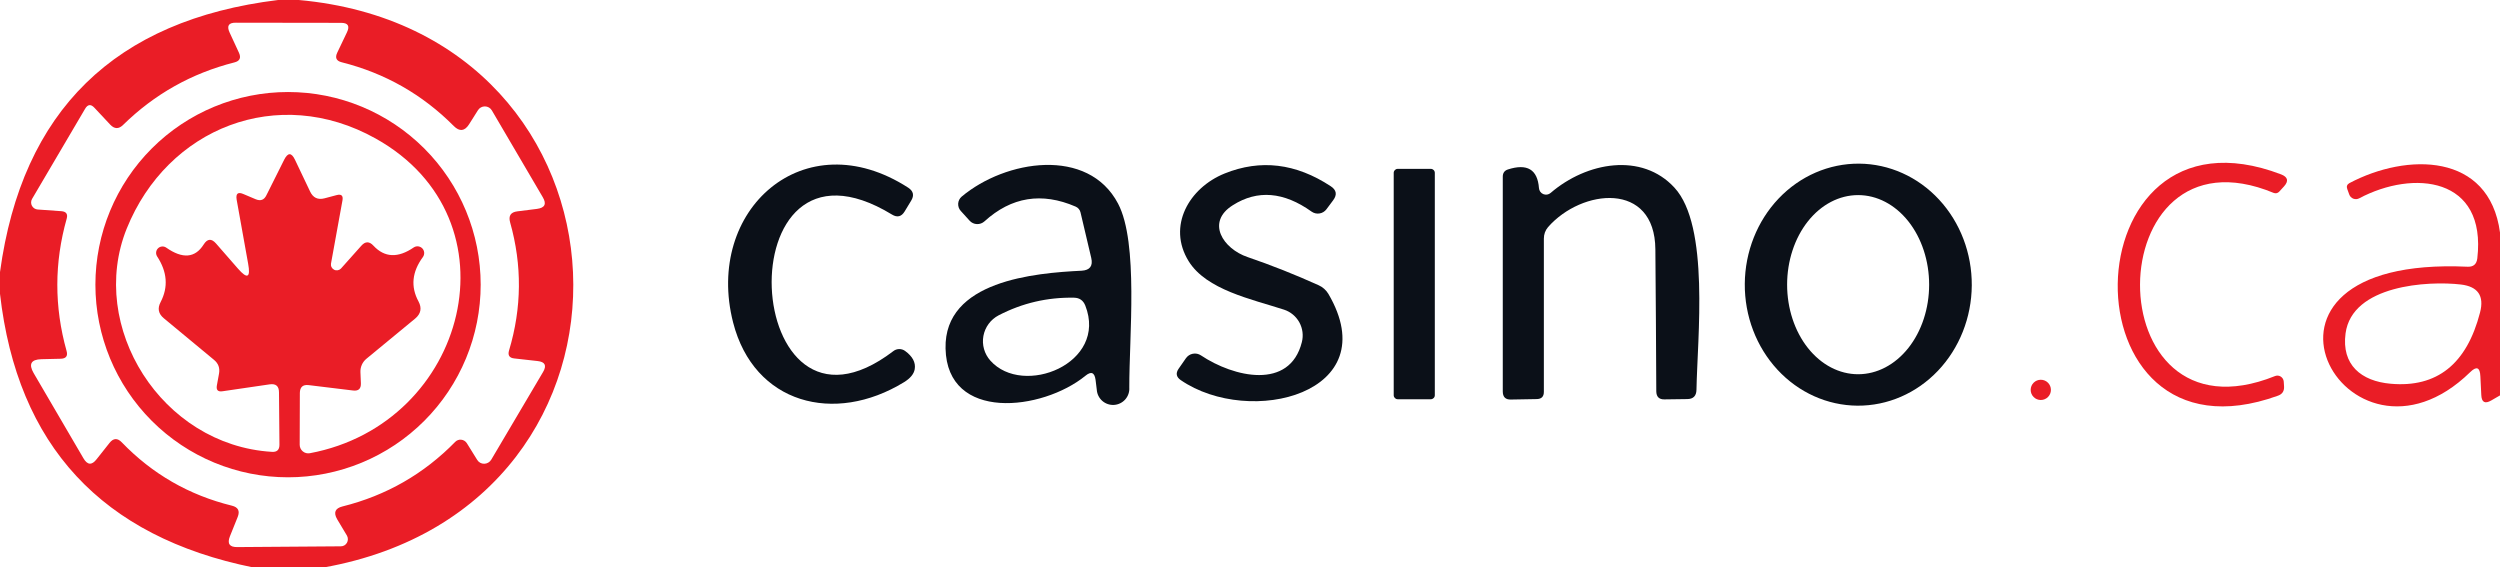
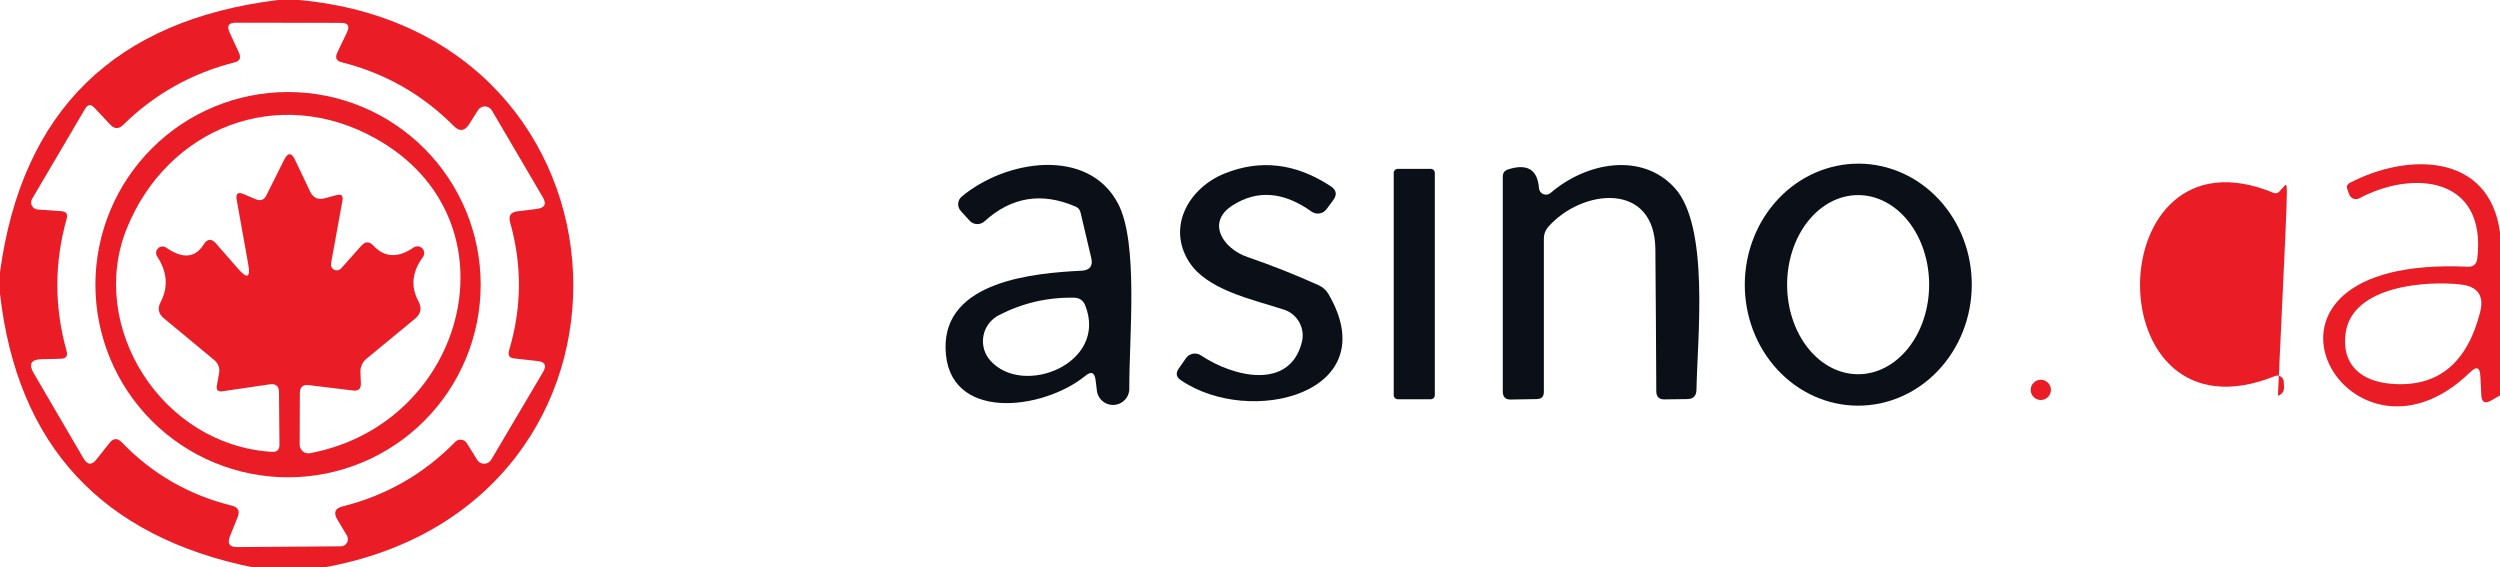
<svg xmlns="http://www.w3.org/2000/svg" width="163" height="37" viewBox="0 0 163 37" fill="none">
  <g clip-path="url(#clip0_1081_11154)">
    <path d="M18.13 0H19.48C42.34 2.06 43.76 32.96 21.1 37H16.52C6.633 34.993 1.127 29.047 0 19.16V17.74C1.433 7.22 7.477 1.307 18.13 0ZM15.5 33.7L14.99 34.97C14.803 35.443 14.963 35.677 15.47 35.67L22.22 35.62C22.301 35.621 22.381 35.6 22.451 35.56C22.521 35.52 22.579 35.461 22.62 35.39C22.661 35.319 22.682 35.238 22.682 35.156C22.682 35.073 22.661 34.992 22.62 34.92L21.98 33.85C21.733 33.417 21.85 33.14 22.33 33.02C25.183 32.307 27.633 30.903 29.68 28.81C29.731 28.757 29.793 28.717 29.862 28.693C29.931 28.668 30.005 28.66 30.078 28.669C30.151 28.677 30.222 28.703 30.285 28.743C30.348 28.783 30.401 28.837 30.44 28.9L31.11 29.98C31.157 30.059 31.224 30.125 31.304 30.17C31.384 30.215 31.475 30.238 31.568 30.237C31.661 30.236 31.752 30.211 31.833 30.164C31.914 30.117 31.982 30.05 32.03 29.97L35.41 24.25C35.657 23.83 35.537 23.593 35.05 23.54L33.53 23.37C33.21 23.337 33.097 23.163 33.19 22.85C34.023 20.07 34.047 17.287 33.26 14.5C33.14 14.073 33.297 13.833 33.73 13.78L35.01 13.62C35.523 13.553 35.65 13.3 35.39 12.86L32.07 7.2C32.024 7.121 31.958 7.055 31.879 7.009C31.799 6.963 31.709 6.938 31.618 6.937C31.526 6.936 31.436 6.959 31.355 7.003C31.275 7.047 31.208 7.112 31.16 7.19L30.58 8.11C30.293 8.557 29.963 8.593 29.59 8.22C27.543 6.16 25.107 4.773 22.28 4.06C21.927 3.973 21.83 3.763 21.99 3.43L22.62 2.11C22.82 1.697 22.693 1.49 22.24 1.49L15.38 1.48C14.907 1.473 14.77 1.687 14.97 2.12L15.58 3.44C15.733 3.773 15.633 3.983 15.28 4.07C12.493 4.777 10.073 6.137 8.02 8.15C7.74 8.423 7.463 8.417 7.19 8.13L6.16 7.03C5.927 6.777 5.723 6.797 5.55 7.09L2.09 12.97C2.051 13.038 2.029 13.115 2.028 13.193C2.027 13.272 2.045 13.349 2.082 13.418C2.12 13.487 2.174 13.546 2.24 13.588C2.306 13.63 2.382 13.655 2.46 13.66L4.01 13.77C4.317 13.797 4.43 13.957 4.35 14.25C3.537 17.123 3.533 20 4.34 22.88C4.433 23.207 4.31 23.377 3.97 23.39L2.69 23.42C2.023 23.44 1.857 23.74 2.19 24.32L5.44 29.88C5.7 30.327 5.987 30.347 6.3 29.94L7.14 28.88C7.393 28.56 7.66 28.547 7.94 28.84C9.933 30.907 12.327 32.283 15.12 32.97C15.527 33.07 15.653 33.313 15.5 33.7Z" fill="#EA1D26" />
    <path d="M31.34 18.56C31.34 20.209 31.015 21.843 30.384 23.366C29.753 24.89 28.827 26.275 27.661 27.441C26.495 28.608 25.11 29.533 23.586 30.164C22.062 30.795 20.429 31.12 18.78 31.12C15.449 31.12 12.254 29.797 9.898 27.441C7.543 25.086 6.22 21.891 6.22 18.56C6.22 15.229 7.543 12.034 9.898 9.679C12.254 7.323 15.449 6 18.78 6C22.111 6 25.305 7.323 27.661 9.679C30.016 12.034 31.34 15.229 31.34 18.56ZM15.89 12.66L16.67 12.99C16.99 13.123 17.223 13.037 17.37 12.73L18.53 10.41C18.77 9.937 19.003 9.937 19.23 10.41L20.22 12.49C20.413 12.897 20.726 13.043 21.16 12.93L21.95 12.72C22.256 12.64 22.383 12.753 22.33 13.06L21.58 17.19C21.568 17.27 21.581 17.351 21.619 17.423C21.656 17.494 21.715 17.552 21.788 17.588C21.86 17.624 21.942 17.635 22.021 17.621C22.101 17.607 22.174 17.568 22.23 17.51L23.56 16.02C23.82 15.727 24.083 15.727 24.35 16.02C25.076 16.8 25.953 16.837 26.98 16.13C27.065 16.075 27.167 16.051 27.268 16.063C27.369 16.075 27.463 16.121 27.534 16.194C27.604 16.267 27.648 16.363 27.656 16.464C27.664 16.565 27.637 16.666 27.58 16.75C26.86 17.723 26.763 18.693 27.29 19.66C27.516 20.087 27.443 20.457 27.07 20.77L23.88 23.4C23.755 23.506 23.656 23.638 23.59 23.787C23.524 23.936 23.494 24.098 23.5 24.26L23.53 24.99C23.543 25.35 23.37 25.507 23.01 25.46L20.13 25.11C19.75 25.063 19.556 25.233 19.55 25.62L19.54 29C19.54 29.082 19.558 29.163 19.593 29.237C19.628 29.311 19.678 29.377 19.741 29.429C19.804 29.482 19.878 29.52 19.957 29.541C20.036 29.561 20.119 29.565 20.2 29.55C30.48 27.63 33.94 14.3 24.49 9.03C18.12 5.47 10.91 8.34 8.26 14.91C5.7 21.28 10.52 29.02 17.72 29.46C18.053 29.487 18.22 29.333 18.22 29L18.19 25.58C18.19 25.173 17.986 25 17.58 25.06L14.51 25.51C14.21 25.557 14.086 25.43 14.14 25.13L14.28 24.36C14.346 23.993 14.236 23.693 13.95 23.46L10.68 20.75C10.326 20.457 10.256 20.107 10.47 19.7C10.983 18.72 10.906 17.723 10.24 16.71C10.19 16.628 10.169 16.532 10.181 16.437C10.193 16.342 10.237 16.254 10.306 16.188C10.374 16.121 10.464 16.08 10.559 16.072C10.655 16.063 10.75 16.087 10.83 16.14C11.903 16.893 12.72 16.827 13.28 15.94C13.52 15.56 13.786 15.537 14.08 15.87L15.52 17.52C16.126 18.213 16.346 18.107 16.18 17.2L15.43 13.02C15.363 12.613 15.516 12.493 15.89 12.66Z" fill="#EA1D26" />
-     <path d="M58.16 13.99C47.1 7.25 48.28 30.5 58.25 22.89C58.357 22.806 58.489 22.761 58.626 22.759C58.763 22.757 58.898 22.799 59.01 22.88C59.503 23.24 59.713 23.637 59.64 24.07C59.586 24.383 59.353 24.667 58.94 24.92C54.4 27.7 49.16 26.33 47.8 21.03C45.92 13.68 52.44 7.86 59.22 12.24C59.553 12.46 59.616 12.74 59.41 13.08L58.98 13.79C58.773 14.13 58.5 14.197 58.16 13.99Z" fill="#0B1018" />
    <path d="M70.77 24.5C67.96 26.79 61.75 27.52 61.65 22.72C61.55 18.3 67.47 17.8 70.53 17.65C71.063 17.616 71.27 17.34 71.15 16.82L70.45 13.85C70.431 13.766 70.392 13.688 70.336 13.622C70.281 13.556 70.21 13.504 70.13 13.47C67.923 12.517 65.943 12.836 64.19 14.43C64.123 14.491 64.044 14.539 63.959 14.57C63.874 14.601 63.784 14.615 63.693 14.611C63.603 14.608 63.515 14.586 63.434 14.548C63.352 14.51 63.28 14.456 63.22 14.39L62.64 13.75C62.581 13.685 62.537 13.61 62.508 13.528C62.48 13.446 62.468 13.359 62.473 13.272C62.479 13.185 62.502 13.101 62.541 13.023C62.58 12.945 62.634 12.876 62.7 12.82C65.56 10.42 70.95 9.56 72.9 13.28C74.24 15.83 73.62 21.99 73.63 25.27C73.639 25.409 73.621 25.549 73.576 25.681C73.531 25.813 73.461 25.935 73.369 26.04C73.277 26.145 73.165 26.231 73.04 26.292C72.915 26.354 72.779 26.391 72.64 26.4C72.501 26.409 72.361 26.391 72.229 26.346C72.097 26.301 71.975 26.231 71.87 26.139C71.765 26.047 71.679 25.935 71.617 25.81C71.555 25.685 71.519 25.549 71.51 25.41L71.43 24.76C71.363 24.28 71.143 24.193 70.77 24.5ZM70.03 19.41C68.29 19.377 66.65 19.76 65.11 20.56C64.853 20.694 64.63 20.884 64.459 21.117C64.287 21.349 64.171 21.618 64.118 21.903C64.066 22.187 64.08 22.48 64.158 22.759C64.236 23.037 64.377 23.294 64.57 23.51C66.7 25.91 72.25 23.7 70.76 19.92C70.626 19.587 70.383 19.416 70.03 19.41Z" fill="#0B1018" />
    <path d="M80.38 13.38C78.61 14.49 79.75 16.22 81.34 16.76C82.9 17.293 84.447 17.907 85.98 18.6C86.241 18.717 86.461 18.912 86.61 19.16C90.41 25.65 81.49 27.88 76.98 24.78C76.694 24.58 76.647 24.337 76.84 24.05L77.32 23.36C77.426 23.206 77.588 23.099 77.771 23.064C77.955 23.028 78.145 23.066 78.3 23.17C80.44 24.6 84.09 25.45 84.88 22.31C84.992 21.875 84.934 21.415 84.719 21.021C84.503 20.628 84.147 20.33 83.72 20.19C81.59 19.5 78.66 18.9 77.5 17.03C76.09 14.75 77.52 12.25 79.85 11.31C82.184 10.37 84.487 10.646 86.76 12.14C87.14 12.386 87.194 12.693 86.92 13.06L86.48 13.65C86.371 13.794 86.21 13.89 86.031 13.918C85.852 13.947 85.669 13.904 85.52 13.8C83.7 12.5 81.987 12.36 80.38 13.38Z" fill="#0B1018" />
    <path d="M101.1 12.58C103.46 10.55 107.05 9.93 109.17 12.23C111.48 14.72 110.67 22.01 110.61 25.41C110.604 25.817 110.4 26.02 110 26.02L108.52 26.04C108.174 26.047 107.997 25.873 107.99 25.52C107.977 22.427 107.957 19.34 107.93 16.26C107.9 11.8 103.13 12.3 100.93 14.81C100.75 15.023 100.66 15.273 100.66 15.56V25.55C100.66 25.857 100.507 26.013 100.2 26.02L98.52 26.05C98.16 26.063 97.981 25.887 97.981 25.52V11.52C97.981 11.28 98.091 11.123 98.311 11.05C99.57 10.643 100.247 11.047 100.34 12.26C100.346 12.346 100.375 12.428 100.424 12.498C100.474 12.568 100.542 12.623 100.621 12.656C100.7 12.689 100.787 12.7 100.872 12.686C100.956 12.673 101.036 12.636 101.1 12.58Z" fill="#0B1018" />
    <path d="M121.105 26.45C119.142 26.436 117.266 25.592 115.888 24.102C114.511 22.613 113.745 20.601 113.76 18.508C113.775 16.416 114.568 14.414 115.966 12.944C117.364 11.475 119.252 10.656 121.215 10.67C123.177 10.684 125.054 11.528 126.431 13.018C127.809 14.507 128.574 16.519 128.56 18.612C128.545 20.704 127.751 22.705 126.353 24.175C124.955 25.645 123.067 26.463 121.105 26.45ZM121.15 24.4C122.378 24.4 123.555 23.785 124.424 22.689C125.292 21.594 125.78 20.109 125.78 18.56C125.78 17.011 125.292 15.526 124.424 14.43C123.555 13.335 122.378 12.72 121.15 12.72C119.922 12.72 118.744 13.335 117.876 14.43C117.008 15.526 116.52 17.011 116.52 18.56C116.52 20.109 117.008 21.594 117.876 22.689C118.744 23.785 119.922 24.4 121.15 24.4Z" fill="#0B1018" />
-     <path d="M148.25 12.58C136.73 7.8 136.49 29.28 148.33 24.52C148.39 24.494 148.455 24.484 148.52 24.49C148.585 24.495 148.648 24.516 148.704 24.552C148.76 24.587 148.806 24.635 148.841 24.692C148.875 24.749 148.895 24.814 148.9 24.88L148.92 25.19C148.94 25.497 148.807 25.7 148.52 25.8C134.37 30.92 134.75 6.03 148.73 11.37C149.17 11.543 149.233 11.803 148.92 12.15L148.6 12.5C148.556 12.547 148.5 12.579 148.437 12.594C148.375 12.608 148.31 12.603 148.25 12.58Z" fill="#EA1D26" />
+     <path d="M148.25 12.58C136.73 7.8 136.49 29.28 148.33 24.52C148.39 24.494 148.455 24.484 148.52 24.49C148.585 24.495 148.648 24.516 148.704 24.552C148.76 24.587 148.806 24.635 148.841 24.692C148.875 24.749 148.895 24.814 148.9 24.88L148.92 25.19C148.94 25.497 148.807 25.7 148.52 25.8C149.17 11.543 149.233 11.803 148.92 12.15L148.6 12.5C148.556 12.547 148.5 12.579 148.437 12.594C148.375 12.608 148.31 12.603 148.25 12.58Z" fill="#EA1D26" />
    <path d="M163 15.16V25.78L162.43 26.11C162.017 26.35 161.8 26.23 161.78 25.75L161.72 24.53C161.694 23.943 161.47 23.857 161.05 24.27C153 32.12 144.36 16.63 160.88 17.39C161.26 17.41 161.474 17.23 161.52 16.85C162.14 11.53 157.36 11.05 153.82 12.93C153.762 12.961 153.698 12.979 153.632 12.983C153.566 12.988 153.5 12.977 153.438 12.954C153.376 12.93 153.32 12.893 153.274 12.846C153.228 12.799 153.193 12.742 153.17 12.68L153.04 12.32C152.98 12.153 153.027 12.027 153.18 11.94C156.92 9.96 162.3 9.93 163 15.16ZM155.87 25.02C158.89 25.287 160.834 23.737 161.7 20.37C161.98 19.29 161.564 18.683 160.45 18.55C158.32 18.3 153.35 18.58 152.93 21.74C152.66 23.78 153.94 24.85 155.87 25.02Z" fill="#EA1D26" />
    <path d="M93.29 11.01H91.13C90.987 11.01 90.87 11.126 90.87 11.27V25.77C90.87 25.913 90.987 26.03 91.13 26.03H93.29C93.434 26.03 93.55 25.913 93.55 25.77V11.27C93.55 11.126 93.434 11.01 93.29 11.01Z" fill="#0B1018" />
    <path d="M133.06 26.08C133.425 26.08 133.72 25.784 133.72 25.42C133.72 25.055 133.425 24.76 133.06 24.76C132.696 24.76 132.4 25.055 132.4 25.42C132.4 25.784 132.696 26.08 133.06 26.08Z" fill="#EA1D26" />
  </g>
  <defs>
    <clipPath id="clip0_1081_11154">
      <rect width="163" height="37" fill="white" />
    </clipPath>
  </defs>
</svg>